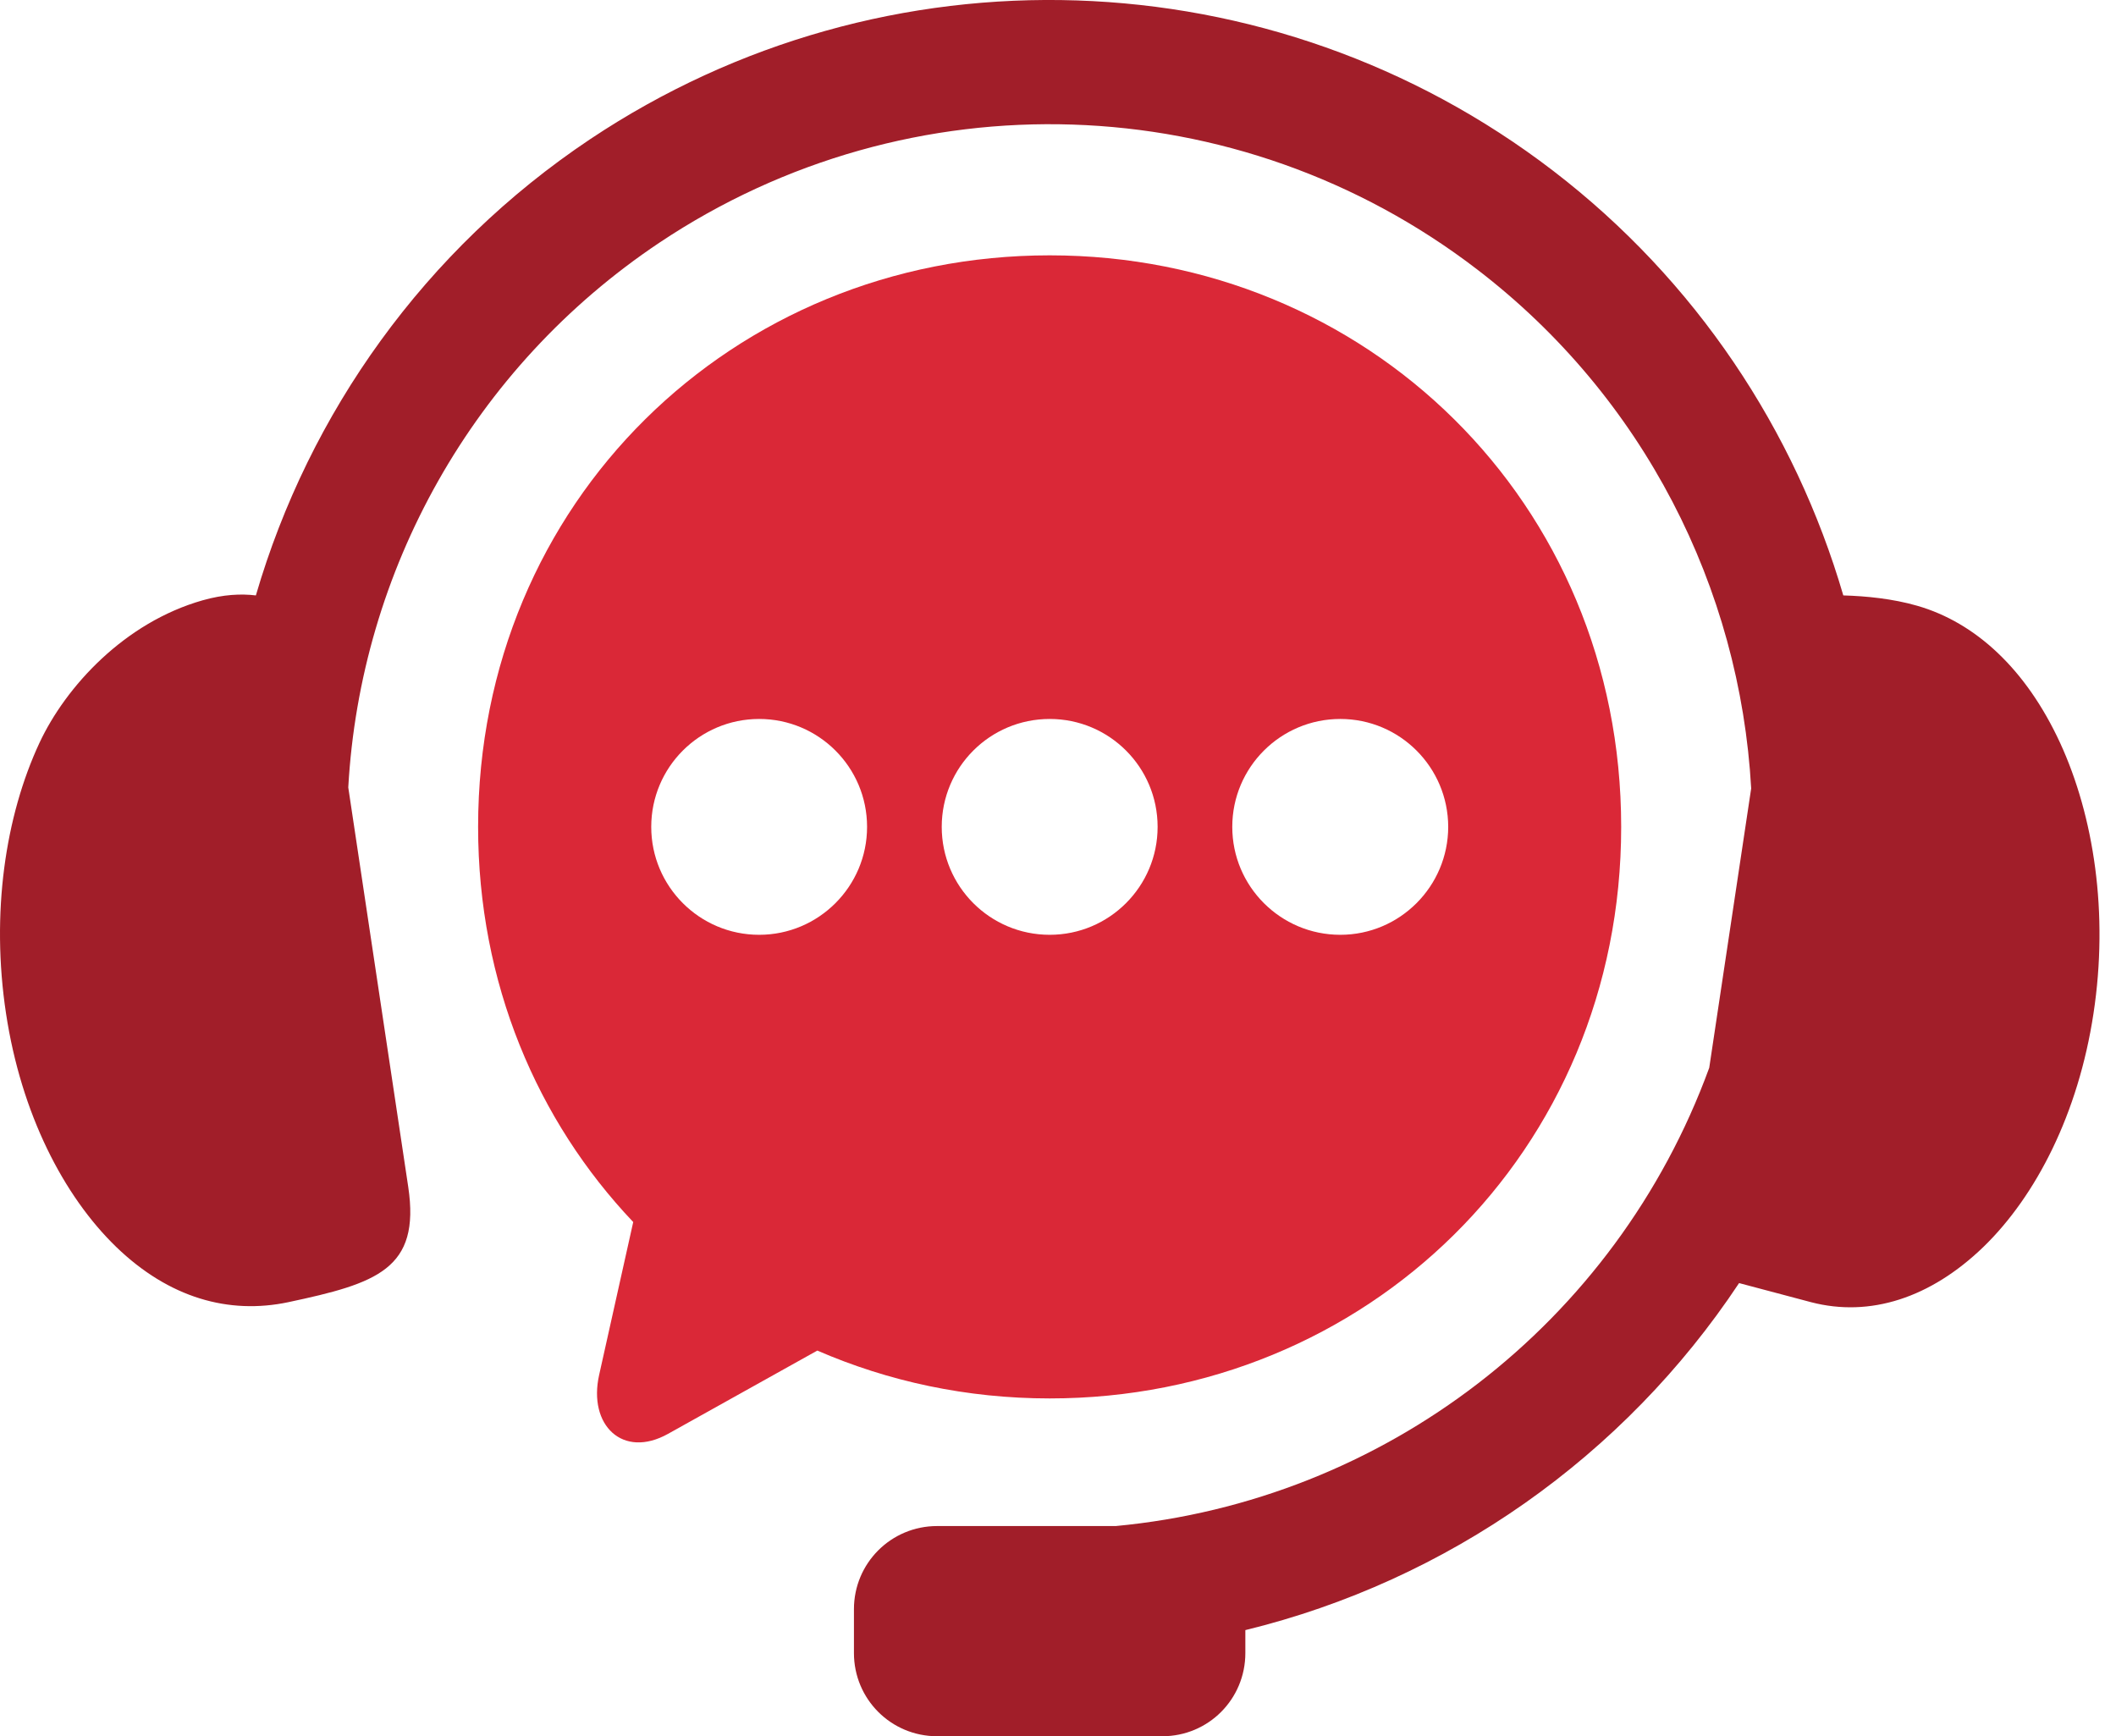
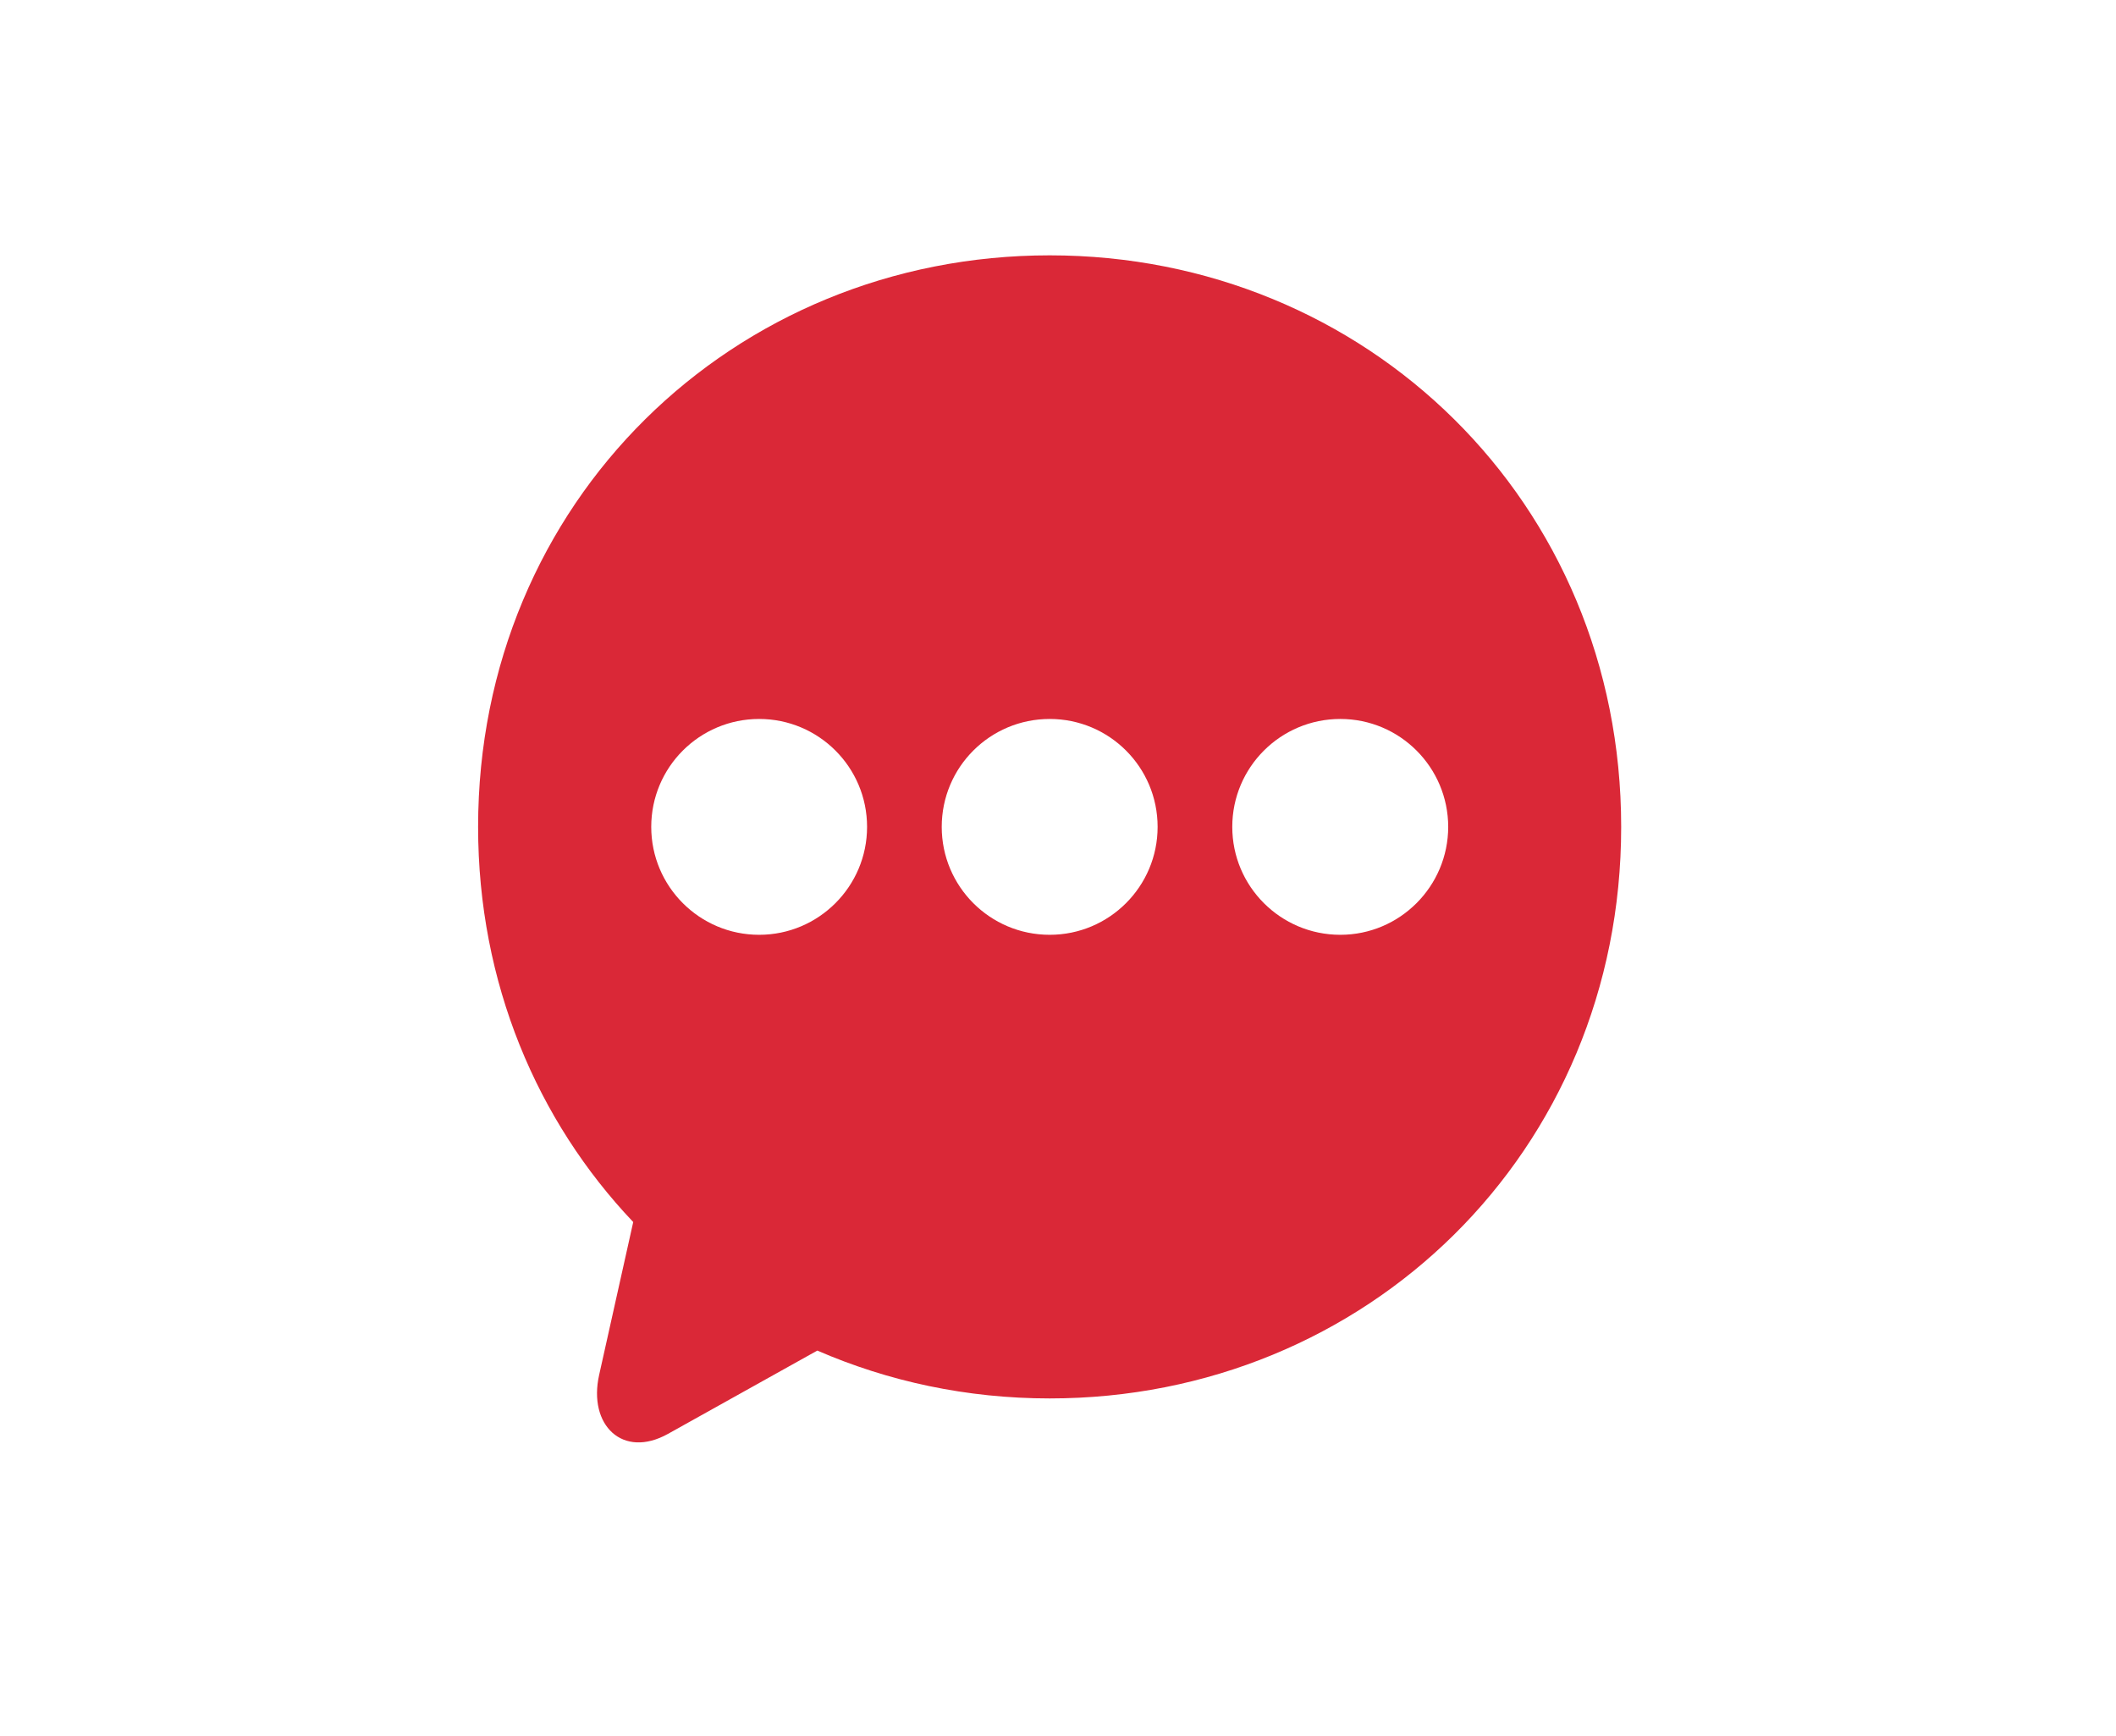
<svg xmlns="http://www.w3.org/2000/svg" width="39" height="32" viewBox="0 0 39 32" fill="none">
-   <path fill-rule="evenodd" clip-rule="evenodd" d="M19.846 0.008C16.735 -0.095 13.591 0.754 10.876 2.566C7.828 4.603 5.697 7.611 4.716 10.974C4.445 10.941 4.12 10.955 3.735 11.064C2.296 11.473 1.214 12.651 0.728 13.69C0.097 15.043 -0.169 16.832 0.111 18.679C0.39 20.521 1.168 22.039 2.141 22.981C3.117 23.924 4.219 24.231 5.314 24C6.944 23.653 7.752 23.392 7.524 21.874L6.419 14.513C6.642 10.53 8.704 6.779 12.153 4.473C16.77 1.389 22.824 1.587 27.228 4.968C30.292 7.317 32.07 10.836 32.276 14.531L31.503 19.68C29.78 24.396 25.508 27.662 20.564 28.126H17.272C16.423 28.126 15.739 28.81 15.739 29.658V30.467C15.739 31.316 16.423 32 17.272 32H21.423C22.272 32 22.953 31.316 22.953 30.467V30.044C26.681 29.134 29.934 26.843 32.053 23.648L33.383 24.001C34.465 24.282 35.58 23.924 36.556 22.982C37.529 22.039 38.306 20.521 38.585 18.68C38.867 16.832 38.593 15.046 37.969 13.69C37.343 12.334 36.411 11.473 35.334 11.164C34.883 11.034 34.394 10.986 33.974 10.974C33.086 7.933 31.259 5.168 28.626 3.148C26.037 1.162 22.958 0.111 19.846 0.008Z" fill="#A11E29" />
  <path fill-rule="evenodd" clip-rule="evenodd" d="M24.703 13.251C25.8 13.251 26.69 14.14 26.692 15.24C26.69 16.337 25.8 17.229 24.703 17.229C23.603 17.229 22.712 16.337 22.712 15.24C22.712 14.141 23.604 13.251 24.703 13.251ZM19.347 13.251C20.446 13.251 21.336 14.14 21.336 15.24C21.336 16.337 20.446 17.229 19.347 17.229C18.246 17.229 17.357 16.337 17.357 15.24C17.357 14.141 18.246 13.251 19.347 13.251ZM13.992 13.251C15.089 13.251 15.981 14.14 15.981 15.24C15.981 16.337 15.089 17.229 13.992 17.229C12.893 17.229 12.003 16.337 12.003 15.24C12.003 14.141 12.893 13.251 13.992 13.251ZM19.347 4.706C13.513 4.706 8.812 9.252 8.812 15.24C8.812 18.116 9.9 20.658 11.671 22.523L11.043 25.34C10.835 26.268 11.479 26.892 12.312 26.427L15.064 24.892C16.372 25.46 17.818 25.774 19.347 25.774C25.182 25.774 29.88 21.231 29.88 15.24C29.88 9.252 25.182 4.706 19.347 4.706Z" fill="#DA2837" />
</svg>